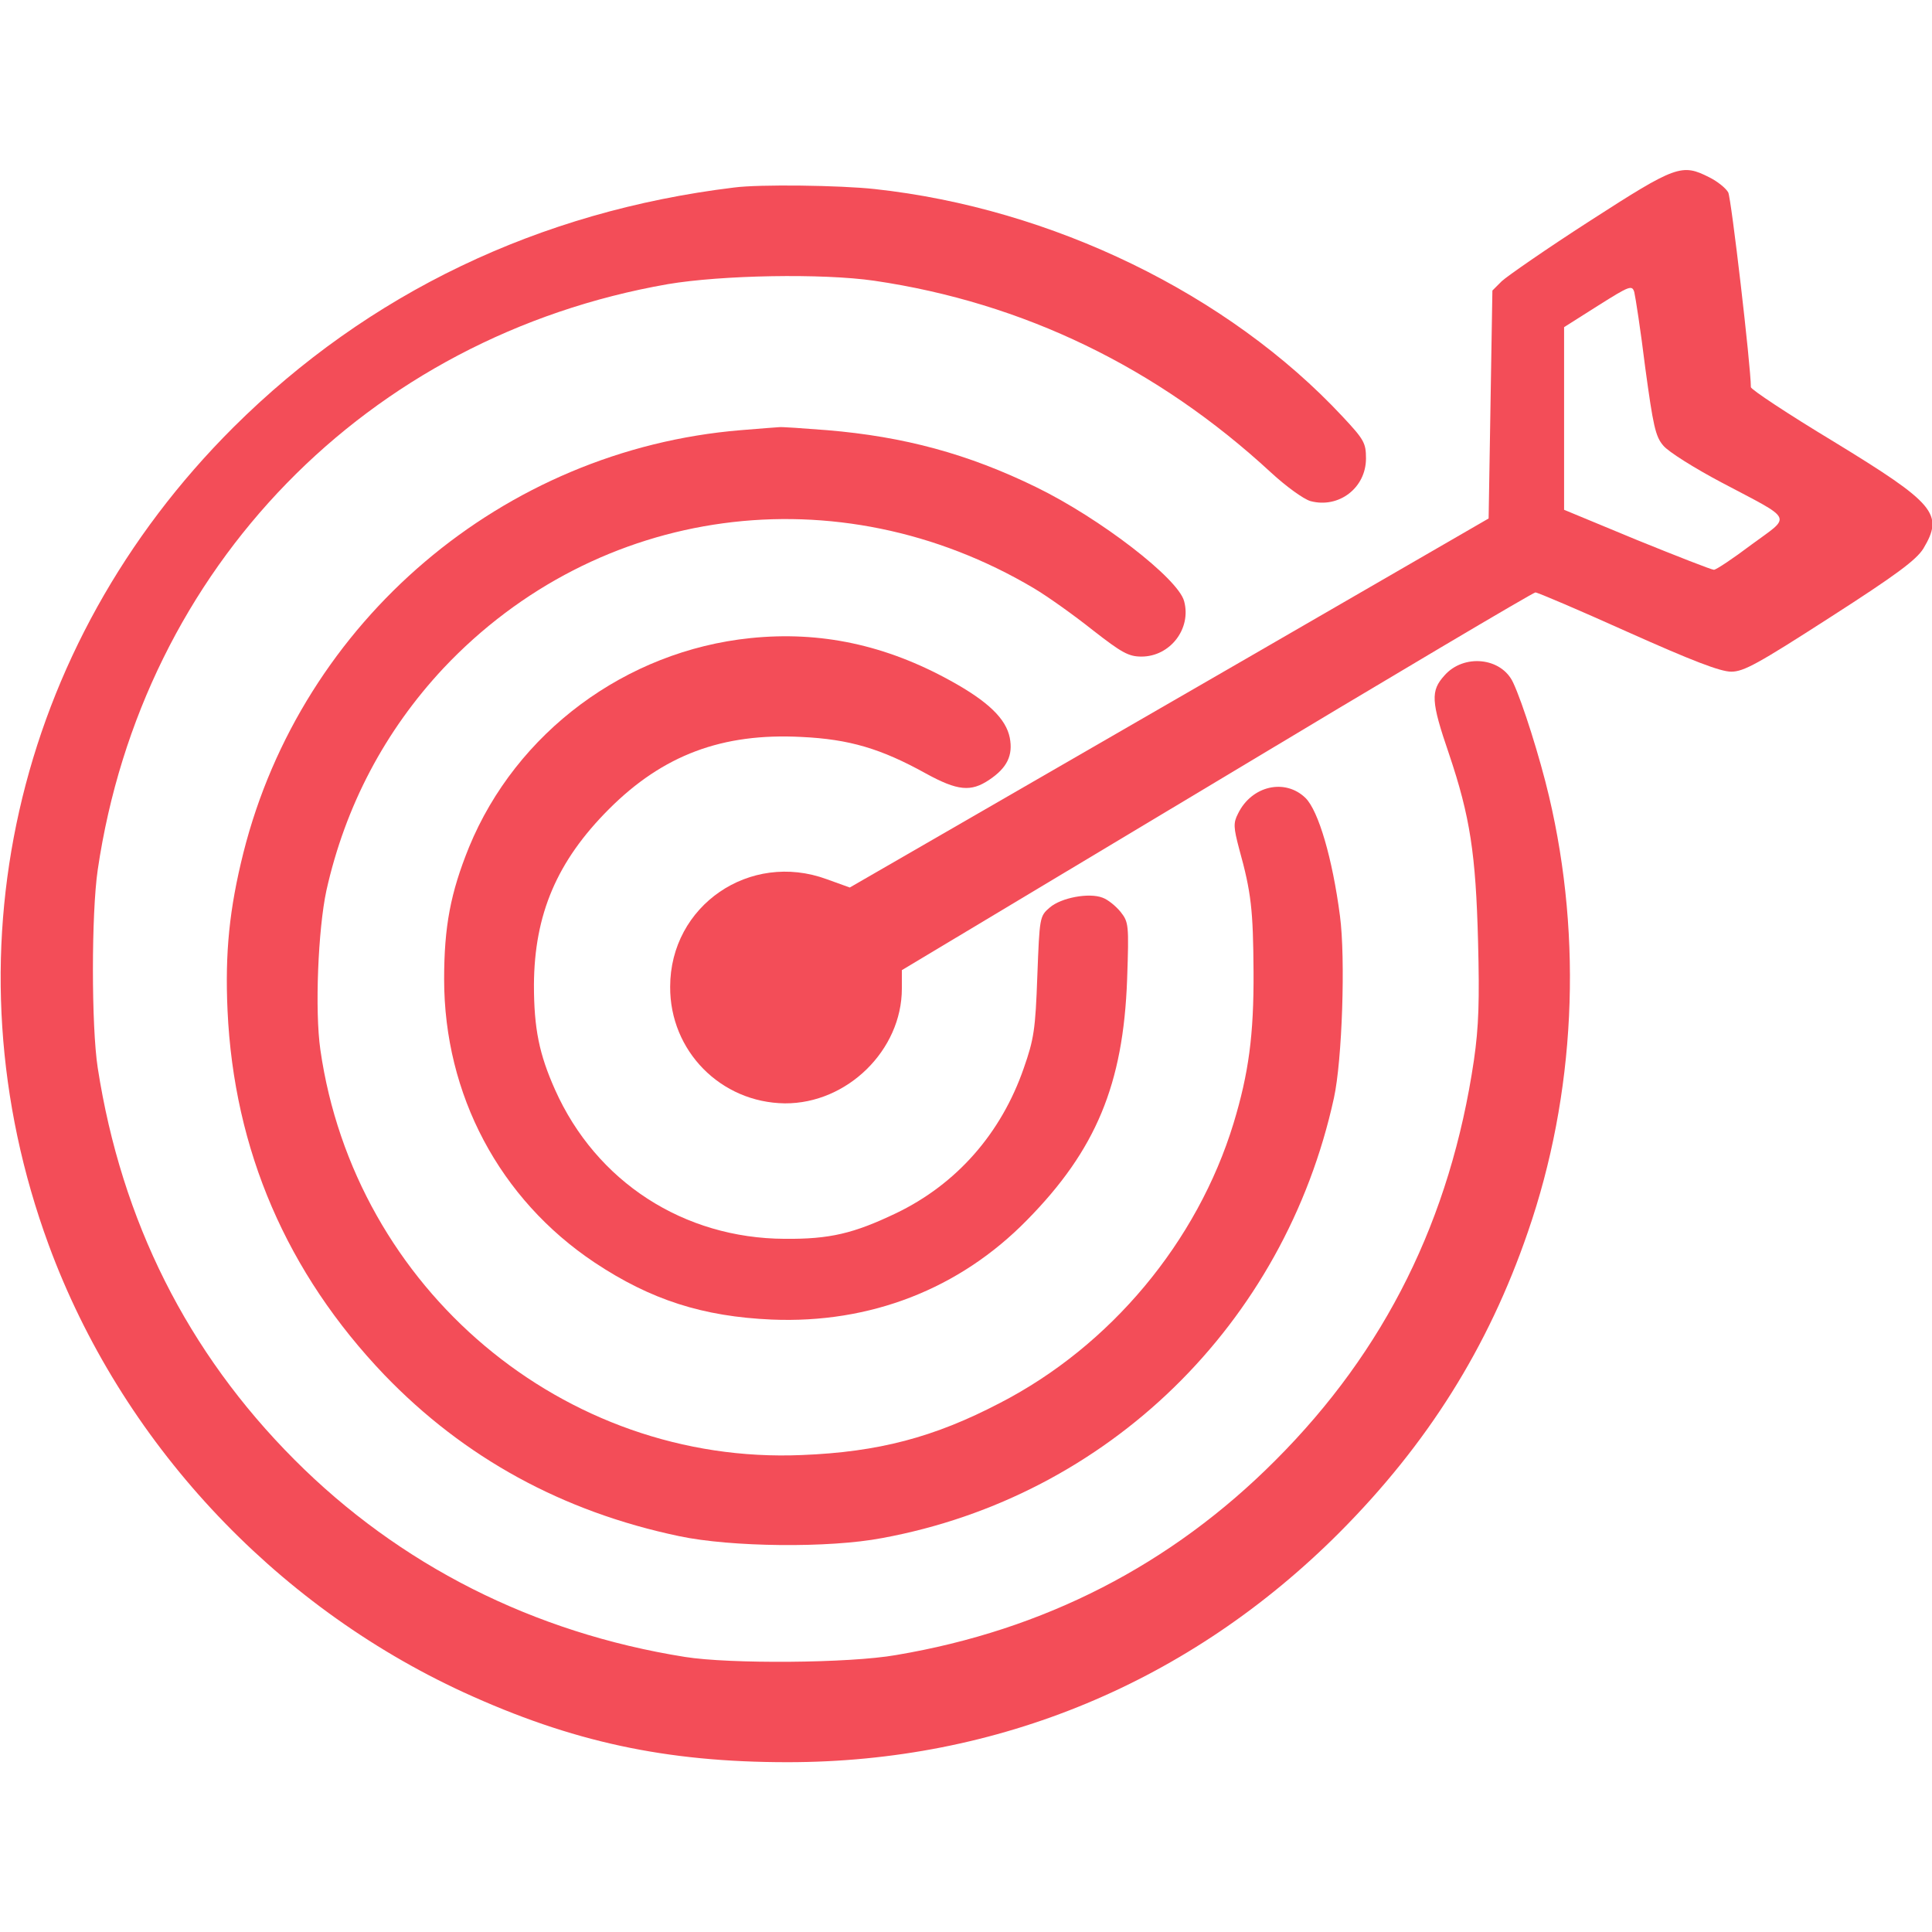
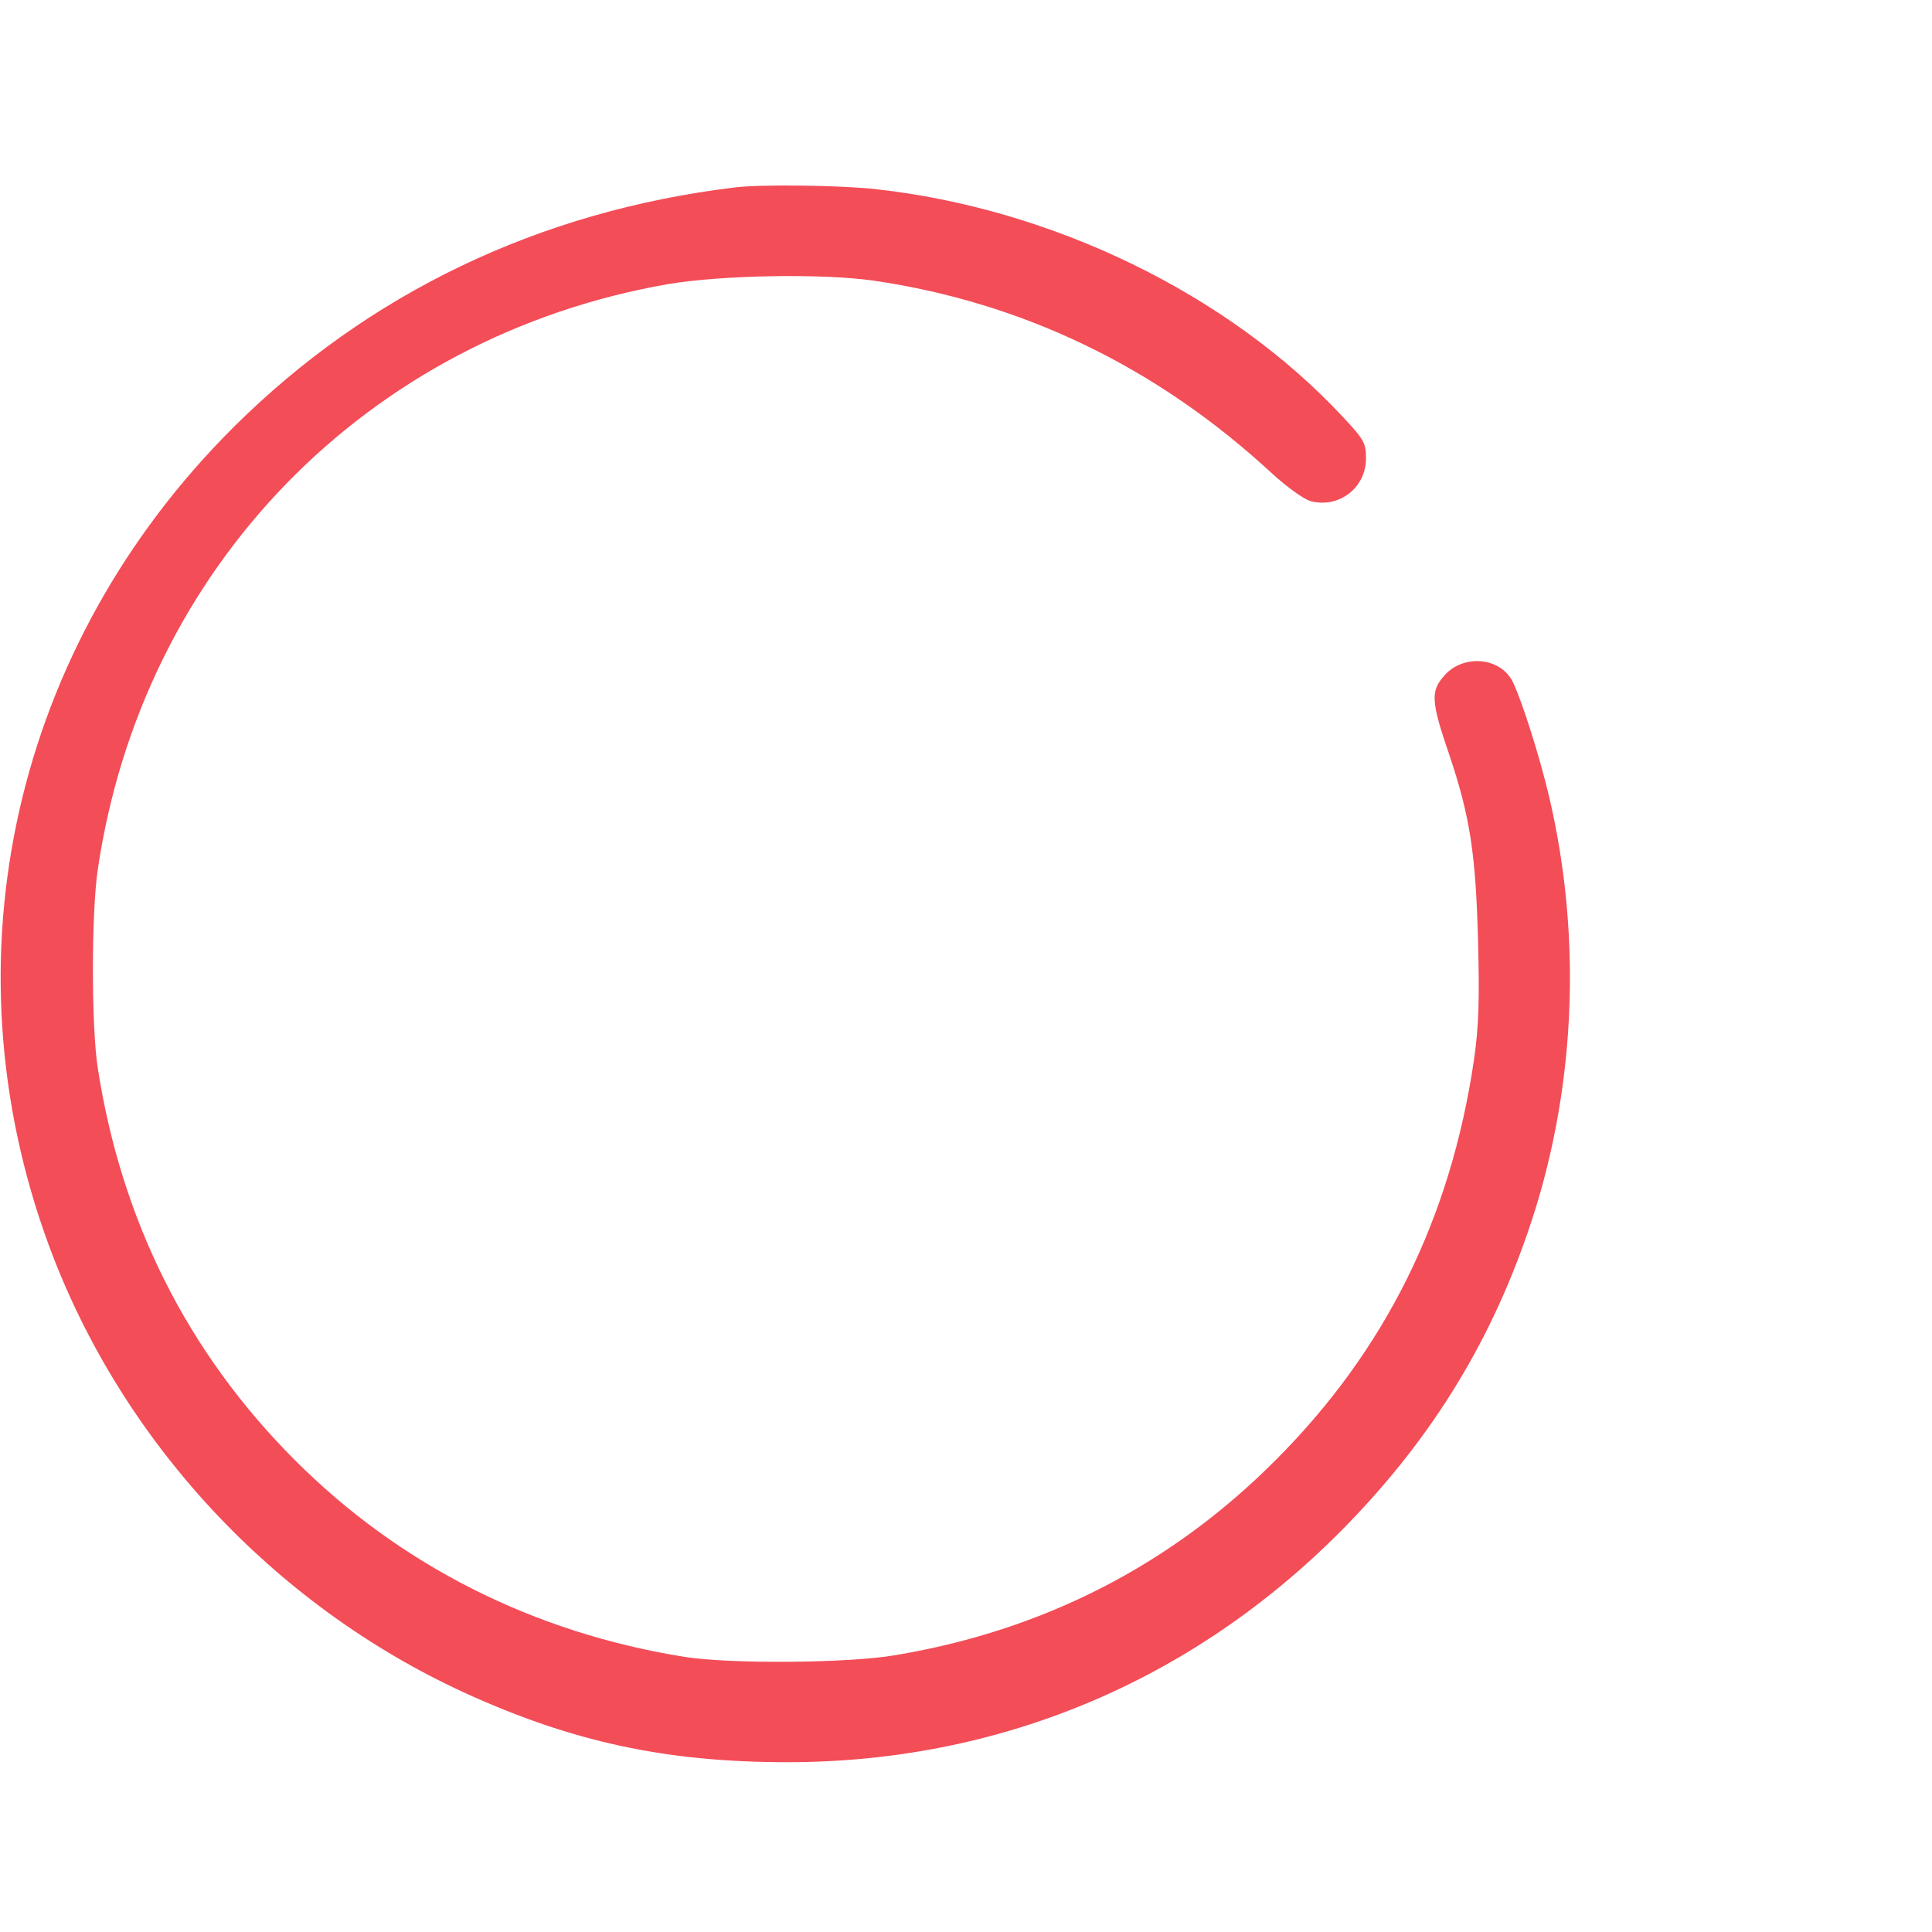
<svg xmlns="http://www.w3.org/2000/svg" version="1.0" width="512pt" height="512pt" viewBox="0 0 512 512" preserveAspectRatio="xMidYMid meet" fill="#F34D58">
  <g transform="translate(0,512) scale(0.1,-0.1)" stroke="none">
-     <path d="M4214 4535 c-115 -74 -220 -147 -234 -160 l-25 -25 -5 -302 -5 -302 -645 -373 c-355 -205 -736 -425 -847 -489 l-201 -116 -61 22 c-204 75 -415 -70 -415 -285 -1 -170 134 -307 304 -309 165 -1 310 141 310 304 l0 49 834 500 c459 276 839 501 845 501 6 0 116 -47 245 -105 170 -76 245 -105 274 -105 33 0 71 21 262 144 176 113 228 152 247 182 55 92 32 119 -238 284 -121 73 -219 138 -219 144 0 55 -52 501 -60 516 -6 11 -28 29 -50 40 -73 37 -88 32 -316 -115z m146 -389 c21 -154 27 -183 48 -207 13 -16 83 -60 155 -98 193 -102 185 -86 79 -164 -49 -37 -94 -67 -100 -67 -6 0 -98 36 -204 79 l-193 80 0 242 0 242 90 57 c84 53 90 55 96 36 3 -12 17 -102 29 -200z" />
    <path d="M1945 4623 c-517 -63 -969 -280 -1326 -635 -582 -580 -769 -1408 -490 -2167 191 -519 594 -953 1100 -1186 286 -131 535 -185 858 -185 558 0 1067 212 1463 609 233 234 394 490 499 796 126 364 146 774 56 1155 -24 102 -70 248 -95 301 -31 67 -131 77 -182 19 -37 -41 -36 -68 12 -208 56 -166 71 -265 77 -497 4 -156 2 -225 -11 -315 -62 -420 -235 -769 -526 -1060 -276 -277 -613 -450 -1005 -516 -124 -22 -442 -24 -560 -5 -402 64 -757 244 -1035 523 -283 284 -458 632 -521 1038 -17 110 -17 409 0 525 118 801 714 1413 1511 1552 142 24 409 29 547 9 395 -58 750 -230 1051 -508 40 -37 87 -71 105 -76 75 -20 147 35 147 113 0 41 -5 50 -62 111 -303 325 -770 552 -1240 603 -91 10 -306 13 -373 4z" />
-     <path d="M1963 3980 c-630 -52 -1163 -505 -1318 -1120 -37 -148 -49 -264 -42 -418 17 -370 157 -695 416 -966 211 -219 471 -362 781 -427 137 -29 397 -32 538 -5 598 110 1066 567 1197 1166 22 100 31 371 16 483 -20 153 -57 278 -91 312 -54 53 -143 33 -179 -41 -13 -25 -12 -37 3 -94 32 -115 37 -162 38 -325 1 -168 -13 -270 -53 -402 -96 -314 -326 -590 -619 -741 -174 -91 -322 -130 -525 -138 -630 -27 -1185 440 -1276 1074 -15 104 -6 320 16 422 50 224 155 423 310 589 409 434 1046 520 1565 212 37 -22 107 -72 156 -111 77 -60 95 -70 129 -70 76 0 133 74 113 147 -16 60 -222 219 -392 302 -180 88 -350 134 -554 151 -64 5 -121 9 -127 8 -5 0 -51 -4 -102 -8z" />
-     <path d="M1989 3429 c-331 -34 -621 -250 -746 -554 -49 -121 -66 -210 -66 -350 0 -306 147 -583 399 -751 149 -99 287 -143 469 -151 261 -11 498 81 677 264 182 185 255 359 265 638 5 145 4 151 -17 178 -13 16 -34 33 -48 38 -36 14 -110 0 -140 -26 -27 -23 -27 -26 -33 -182 -5 -141 -9 -167 -36 -244 -60 -173 -178 -307 -338 -384 -113 -54 -176 -69 -295 -68 -268 1 -500 151 -609 395 -42 94 -56 162 -56 278 1 187 61 328 199 466 143 143 300 202 510 191 127 -6 211 -31 330 -97 84 -46 119 -49 167 -17 48 32 64 65 55 112 -10 50 -57 96 -157 151 -172 95 -345 132 -530 113z" />
  </g>
</svg>